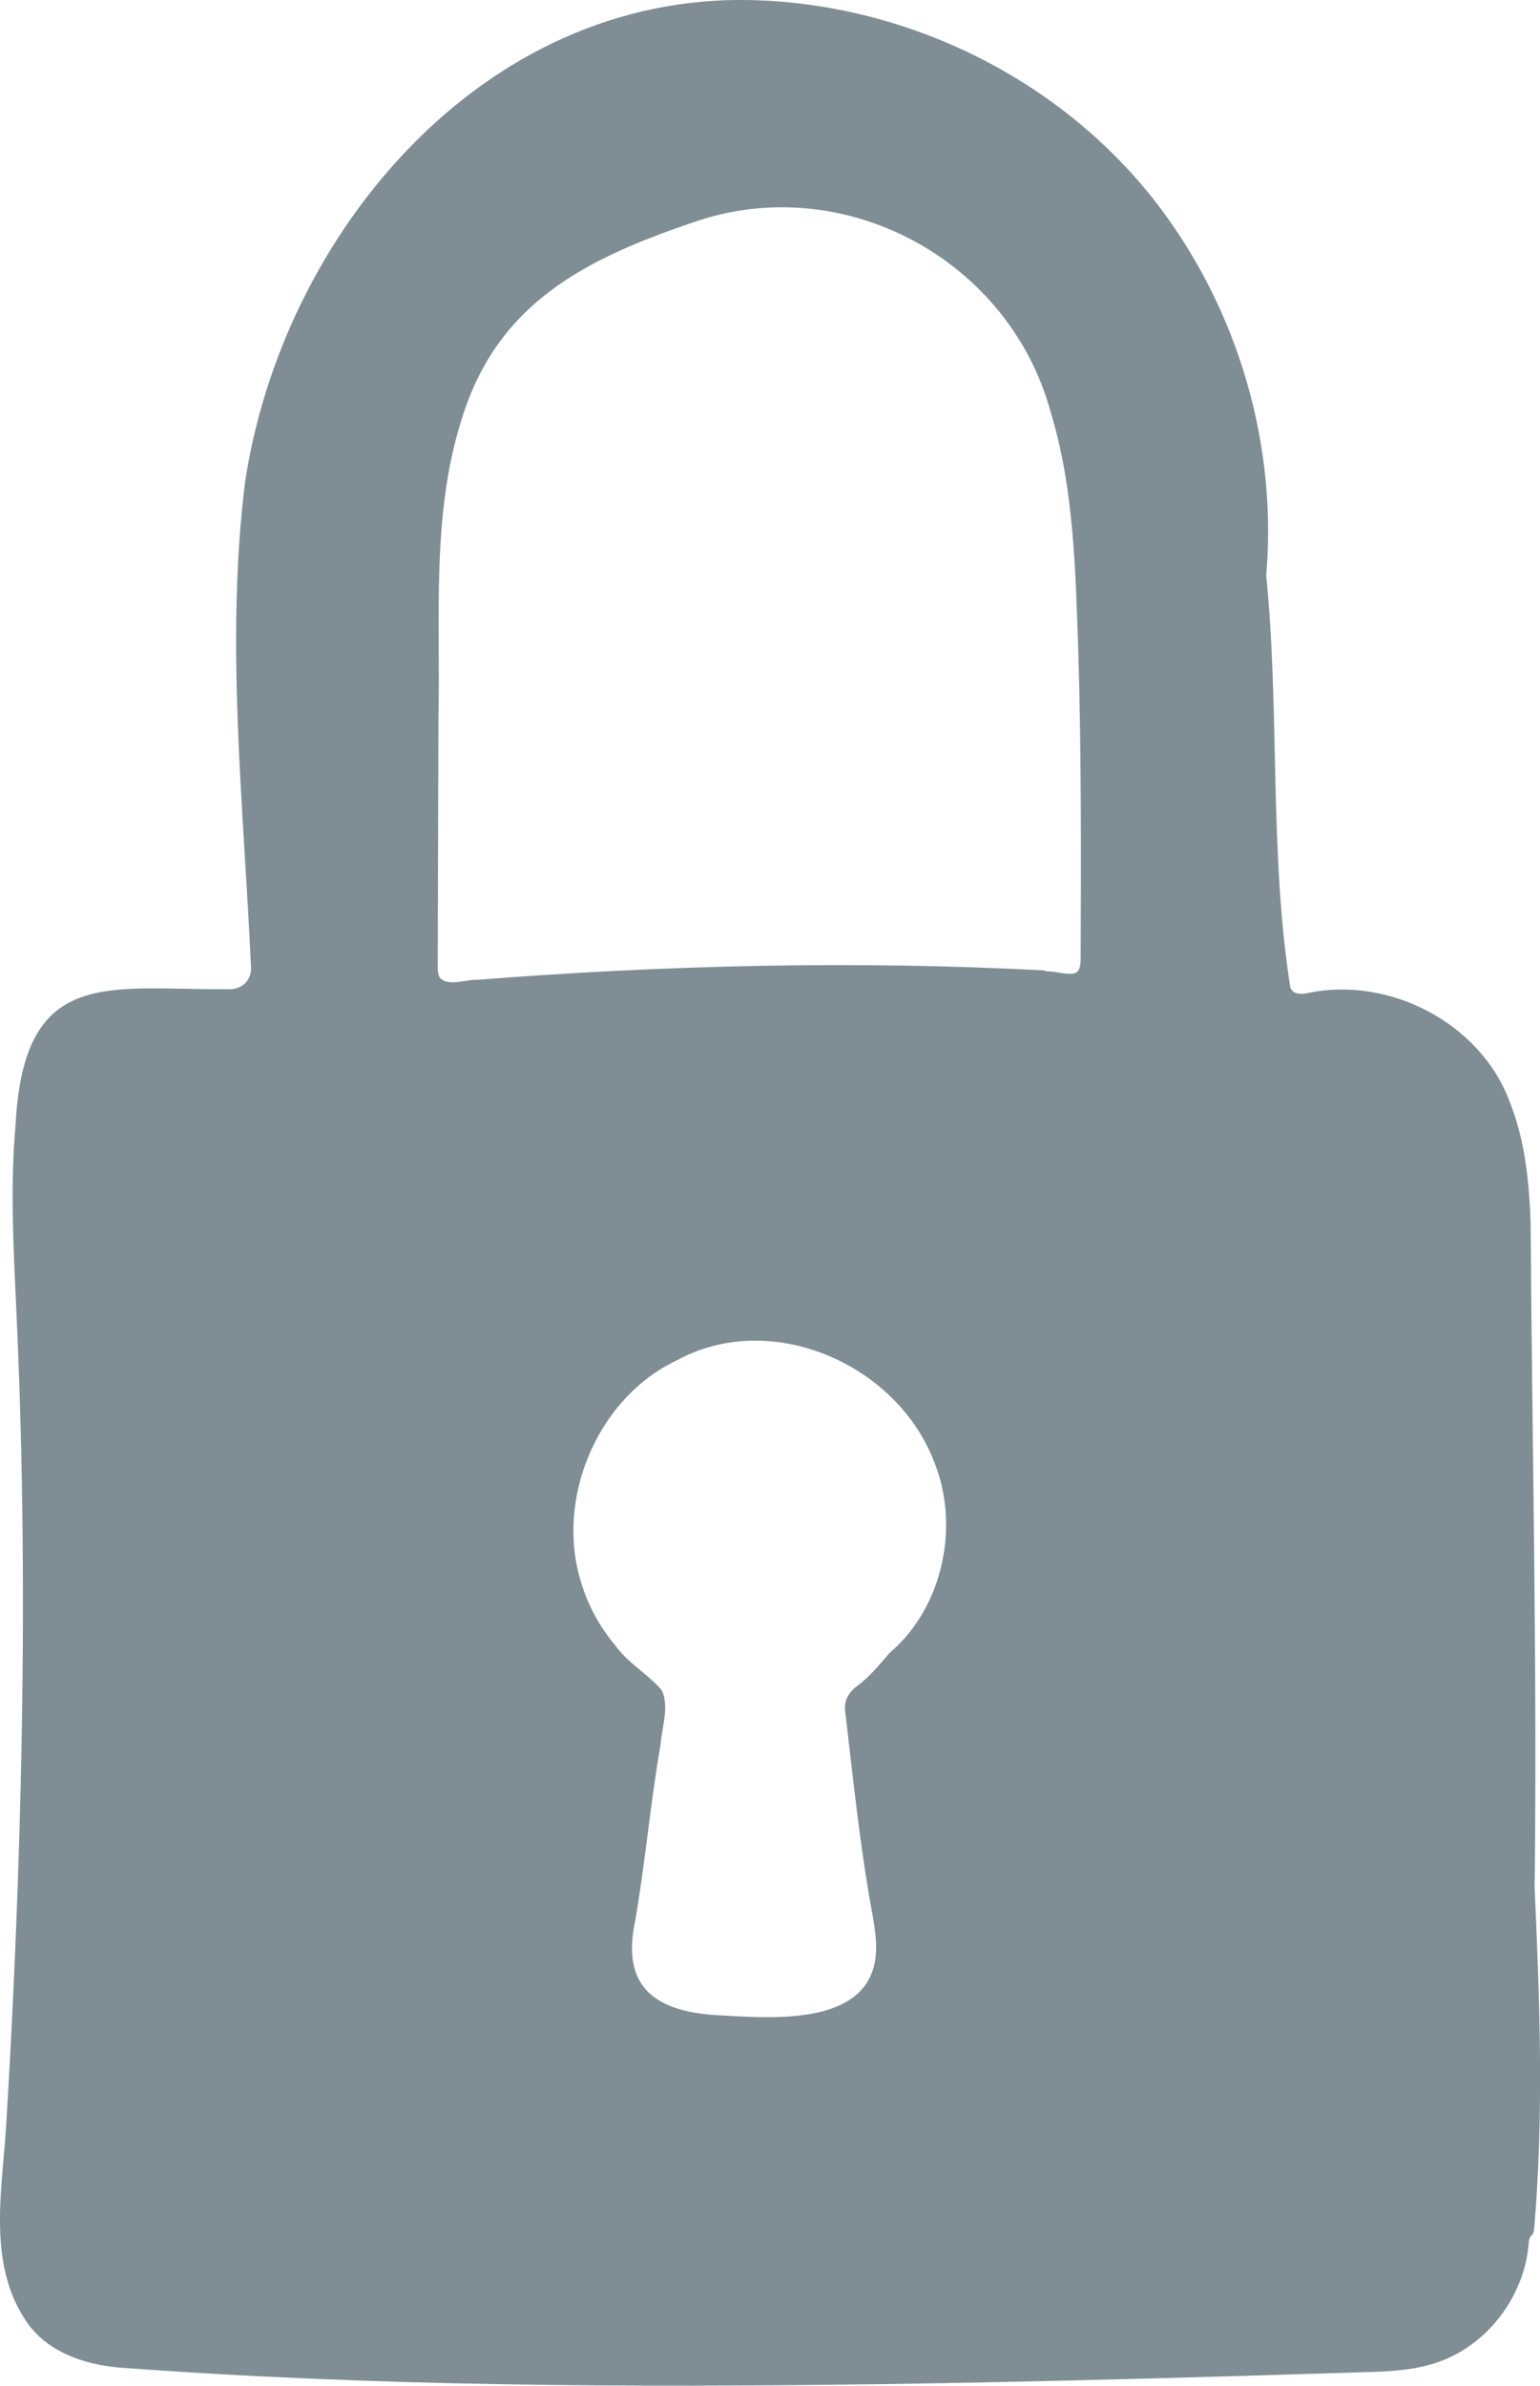
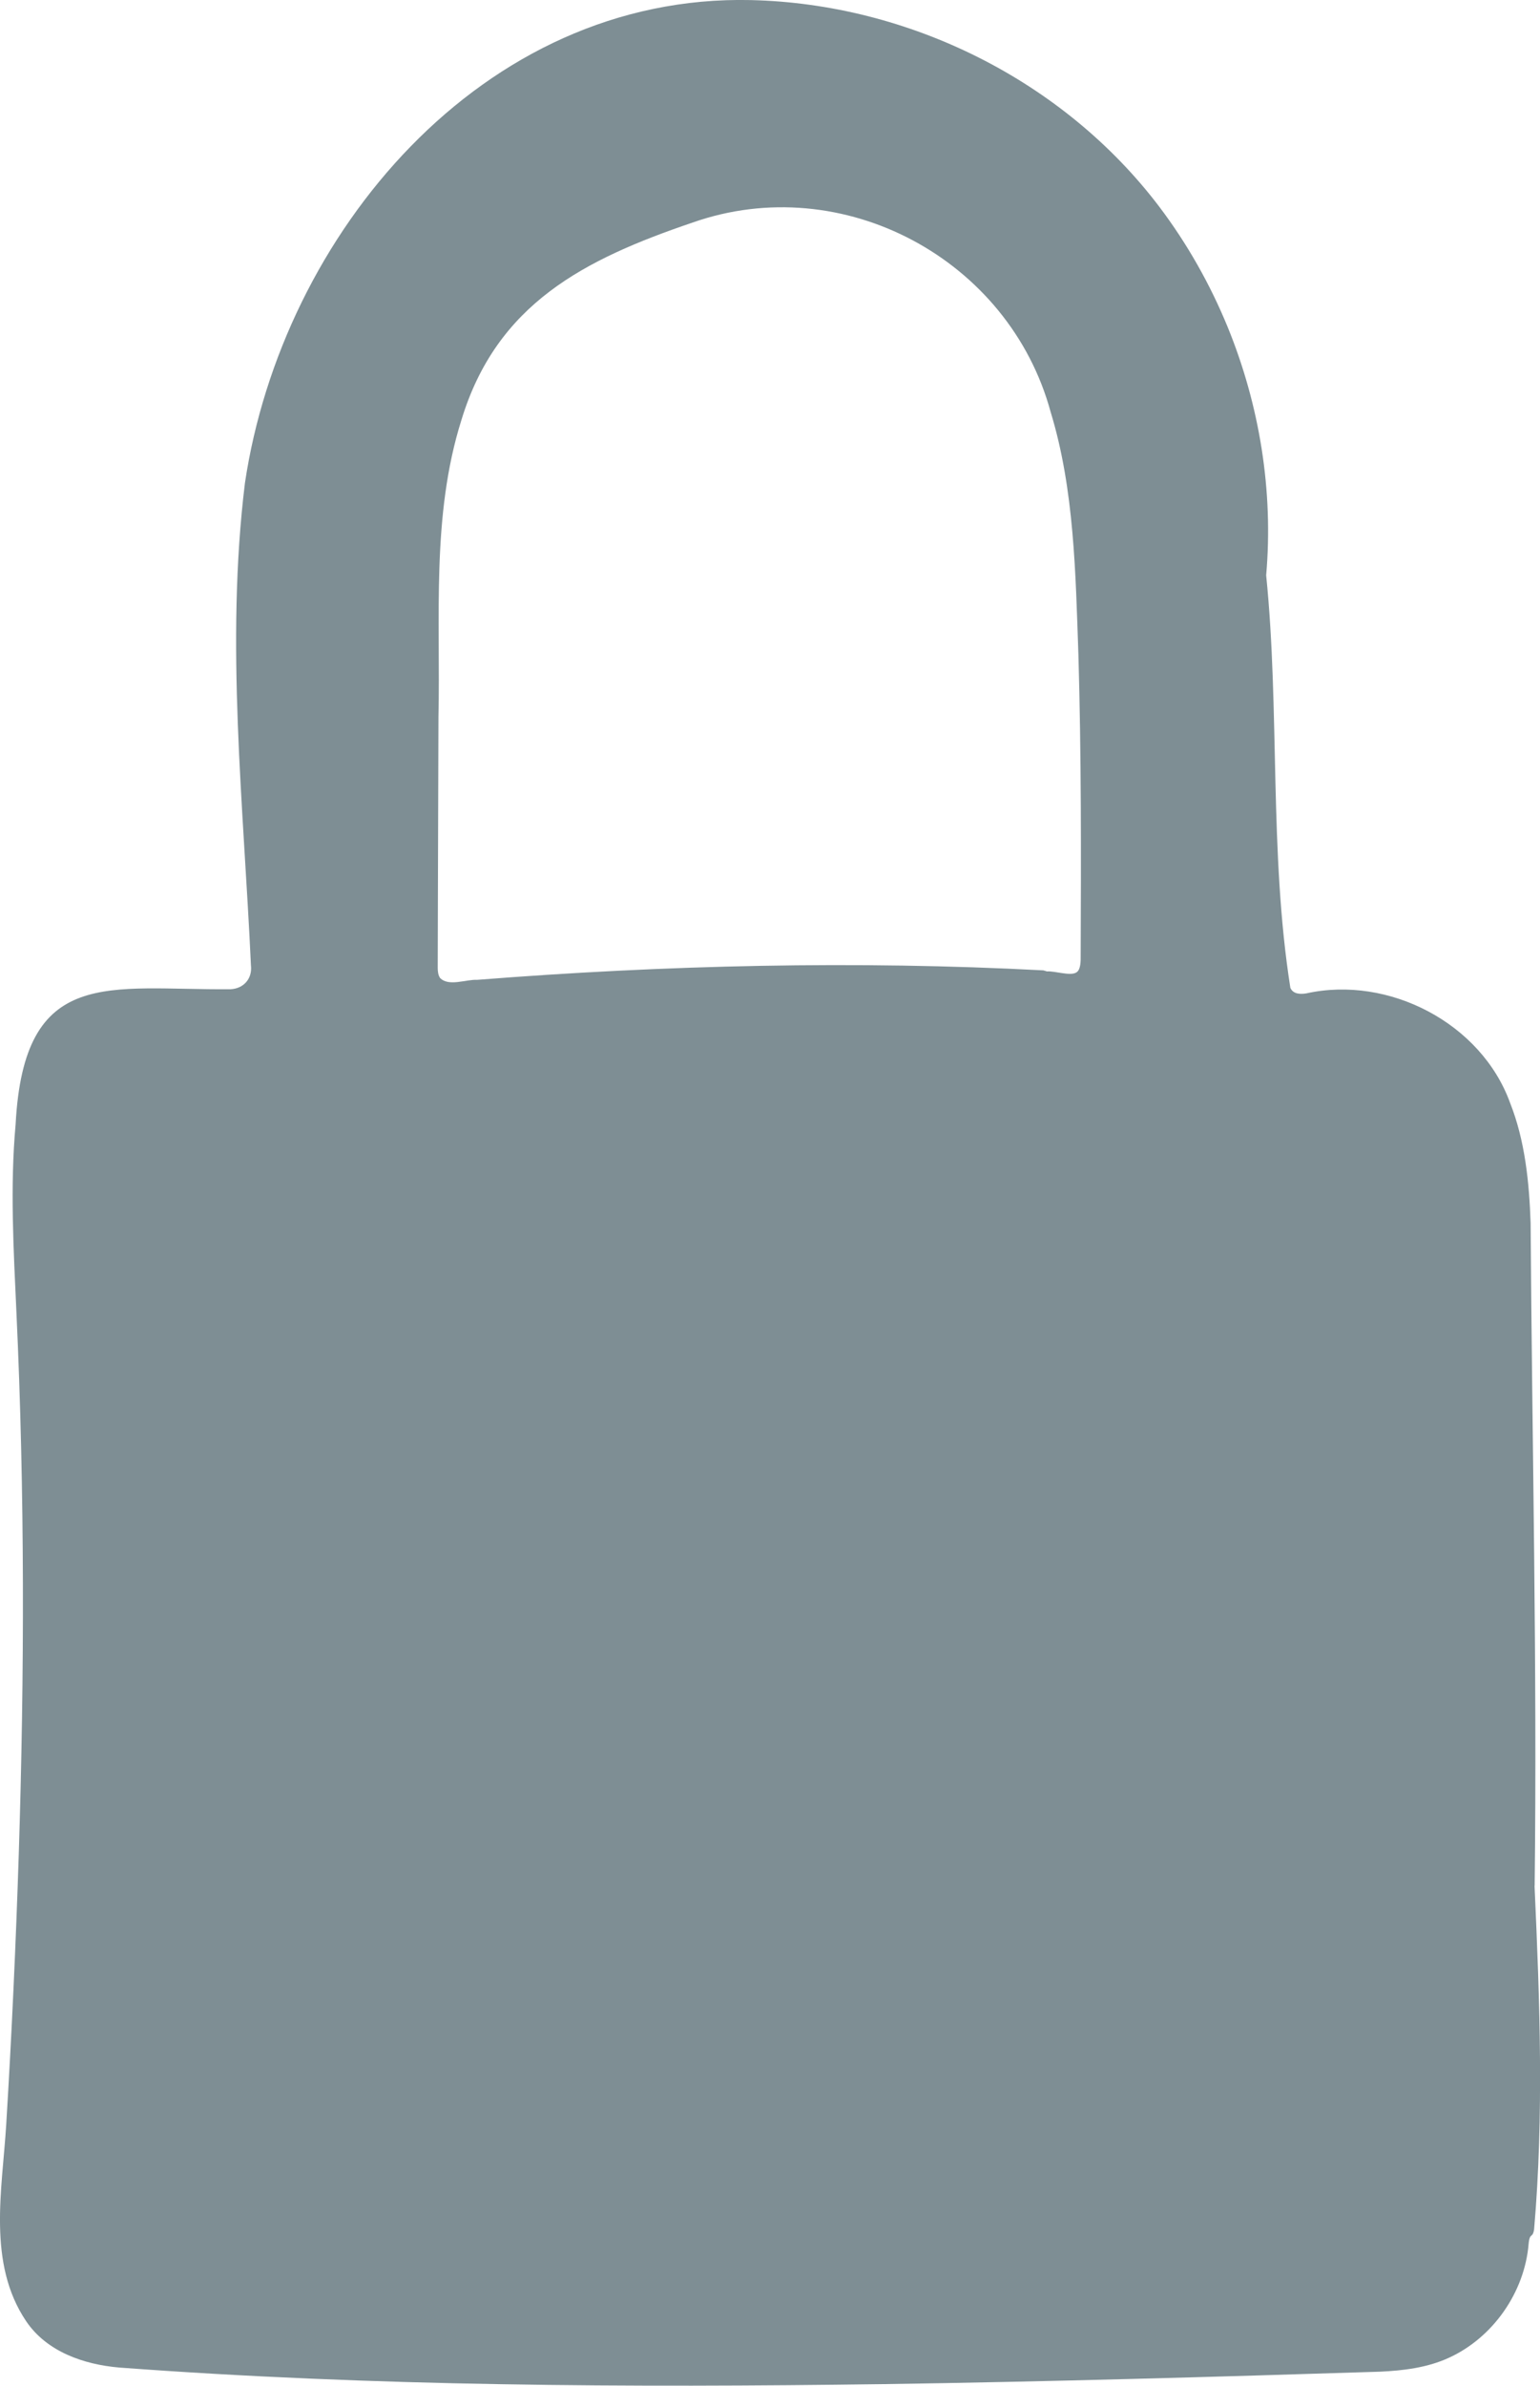
<svg xmlns="http://www.w3.org/2000/svg" id="Layer_2" data-name="Layer 2" viewBox="0 0 190.37 294.74">
  <defs>
    <style>
      .cls-1 {
        fill: #7e8e94;
      }
    </style>
  </defs>
  <g id="Layer_1-2" data-name="Layer 1">
-     <path class="cls-1" d="M189.71,232.94c.32-27.25-.32-54.58-.5-81.85-.17-5.01-.69-10.17-2.53-14.82-3.57-9.88-15.02-15.79-25.18-13.55-.76.13-1.65.1-1.99-.68-2.64-16.78-1.29-34.2-2.99-50.97.91-10.41-.81-21.01-4.76-30.67-2.17-5.29-5.01-10.31-8.46-14.87C131.47,9.94,112.37.47,92.83.01,59.56-.76,34.85,29.04,30.28,59.66c-2.43,19.76-.17,39.8.74,59.6.19,1.63-.88,2.86-2.5,2.95-15.04.14-25.55-3-26.59,16.69-.7,7.72-.25,15.5.1,23.23,1.04,22.29,1,44.62.29,66.92-.36,11.14-.87,22.27-1.55,33.39-.49,8.08-2.37,17.15,2.46,24.32,2.54,3.77,7.12,5.35,11.51,5.73,31.41,2.34,62.95,2.47,94.46,2.05,20.46-.31,40.92-.89,61.36-1.54,2.9-.13,5.87-.49,8.53-1.71,5.45-2.48,9.37-8.08,9.87-14.05.14-1.53.49-.62.68-1.82,1.22-14.07.7-28.26.06-42.32v-.17ZM109.94,204.24c-1.19,1.37-2.36,2.84-3.91,4-1.09.75-1.77,1.92-1.54,3.26.97,8.19,1.79,16.41,3.27,24.53.45,2.42.93,5.25.05,7.59-2.43,6.64-13.07,5.68-19.44,5.32-7.54-.51-11.56-3.62-9.86-11.58,1.26-7.27,1.89-14.61,3.15-21.87.16-2.16,1.09-4.62.16-6.66-1.69-1.99-4.16-3.34-5.7-5.47-2.12-2.53-3.69-5.45-4.53-8.73-2.71-10.15,2.58-22.11,12.04-26.55,11.43-6.31,26.84.19,31.68,12.1,3.51,8.17,1.24,18.39-5.23,23.92l-.12.13ZM128.98,119.88c-23.13-1.22-46.78-.66-69.99,1.17-1.41-.07-3.51.87-4.59-.23-.23-.33-.29-.8-.29-1.23,0-2.63.01-5.33.02-7.98.02-7.66.05-15.33.07-22.99.27-12.26-.9-24.85,2.83-36.7,4.37-14.42,15.23-19.89,28.6-24.43,18.55-6.52,39.12,4.52,44.25,23.42,2.93,9.57,3.08,20.01,3.43,29.99.36,12.39.33,24.78.28,37.17.01.65,0,1.6-.42,1.98l-.09.07c-.73.51-2.64-.18-3.66-.11" />
+     <path class="cls-1" d="M189.71,232.94c.32-27.25-.32-54.58-.5-81.85-.17-5.01-.69-10.17-2.53-14.82-3.57-9.88-15.02-15.79-25.18-13.55-.76.13-1.65.1-1.99-.68-2.64-16.78-1.29-34.2-2.99-50.97.91-10.41-.81-21.01-4.76-30.67-2.17-5.29-5.01-10.31-8.46-14.87C131.47,9.94,112.37.47,92.83.01,59.56-.76,34.85,29.04,30.28,59.66c-2.43,19.76-.17,39.8.74,59.6.19,1.63-.88,2.86-2.5,2.95-15.04.14-25.55-3-26.59,16.69-.7,7.72-.25,15.5.1,23.23,1.04,22.29,1,44.62.29,66.92-.36,11.14-.87,22.27-1.55,33.39-.49,8.08-2.37,17.15,2.46,24.32,2.54,3.77,7.12,5.35,11.51,5.73,31.41,2.34,62.95,2.47,94.46,2.05,20.46-.31,40.92-.89,61.36-1.54,2.9-.13,5.87-.49,8.53-1.71,5.45-2.48,9.37-8.08,9.87-14.05.14-1.53.49-.62.68-1.82,1.22-14.07.7-28.26.06-42.32v-.17ZM109.94,204.24l-.12.13ZM128.98,119.88c-23.13-1.22-46.78-.66-69.99,1.17-1.41-.07-3.51.87-4.59-.23-.23-.33-.29-.8-.29-1.23,0-2.63.01-5.33.02-7.98.02-7.66.05-15.33.07-22.99.27-12.26-.9-24.85,2.83-36.7,4.37-14.42,15.23-19.89,28.6-24.43,18.55-6.52,39.12,4.52,44.25,23.42,2.93,9.57,3.08,20.01,3.43,29.99.36,12.39.33,24.78.28,37.17.01.65,0,1.6-.42,1.98l-.09.07c-.73.51-2.64-.18-3.66-.11" />
  </g>
</svg>